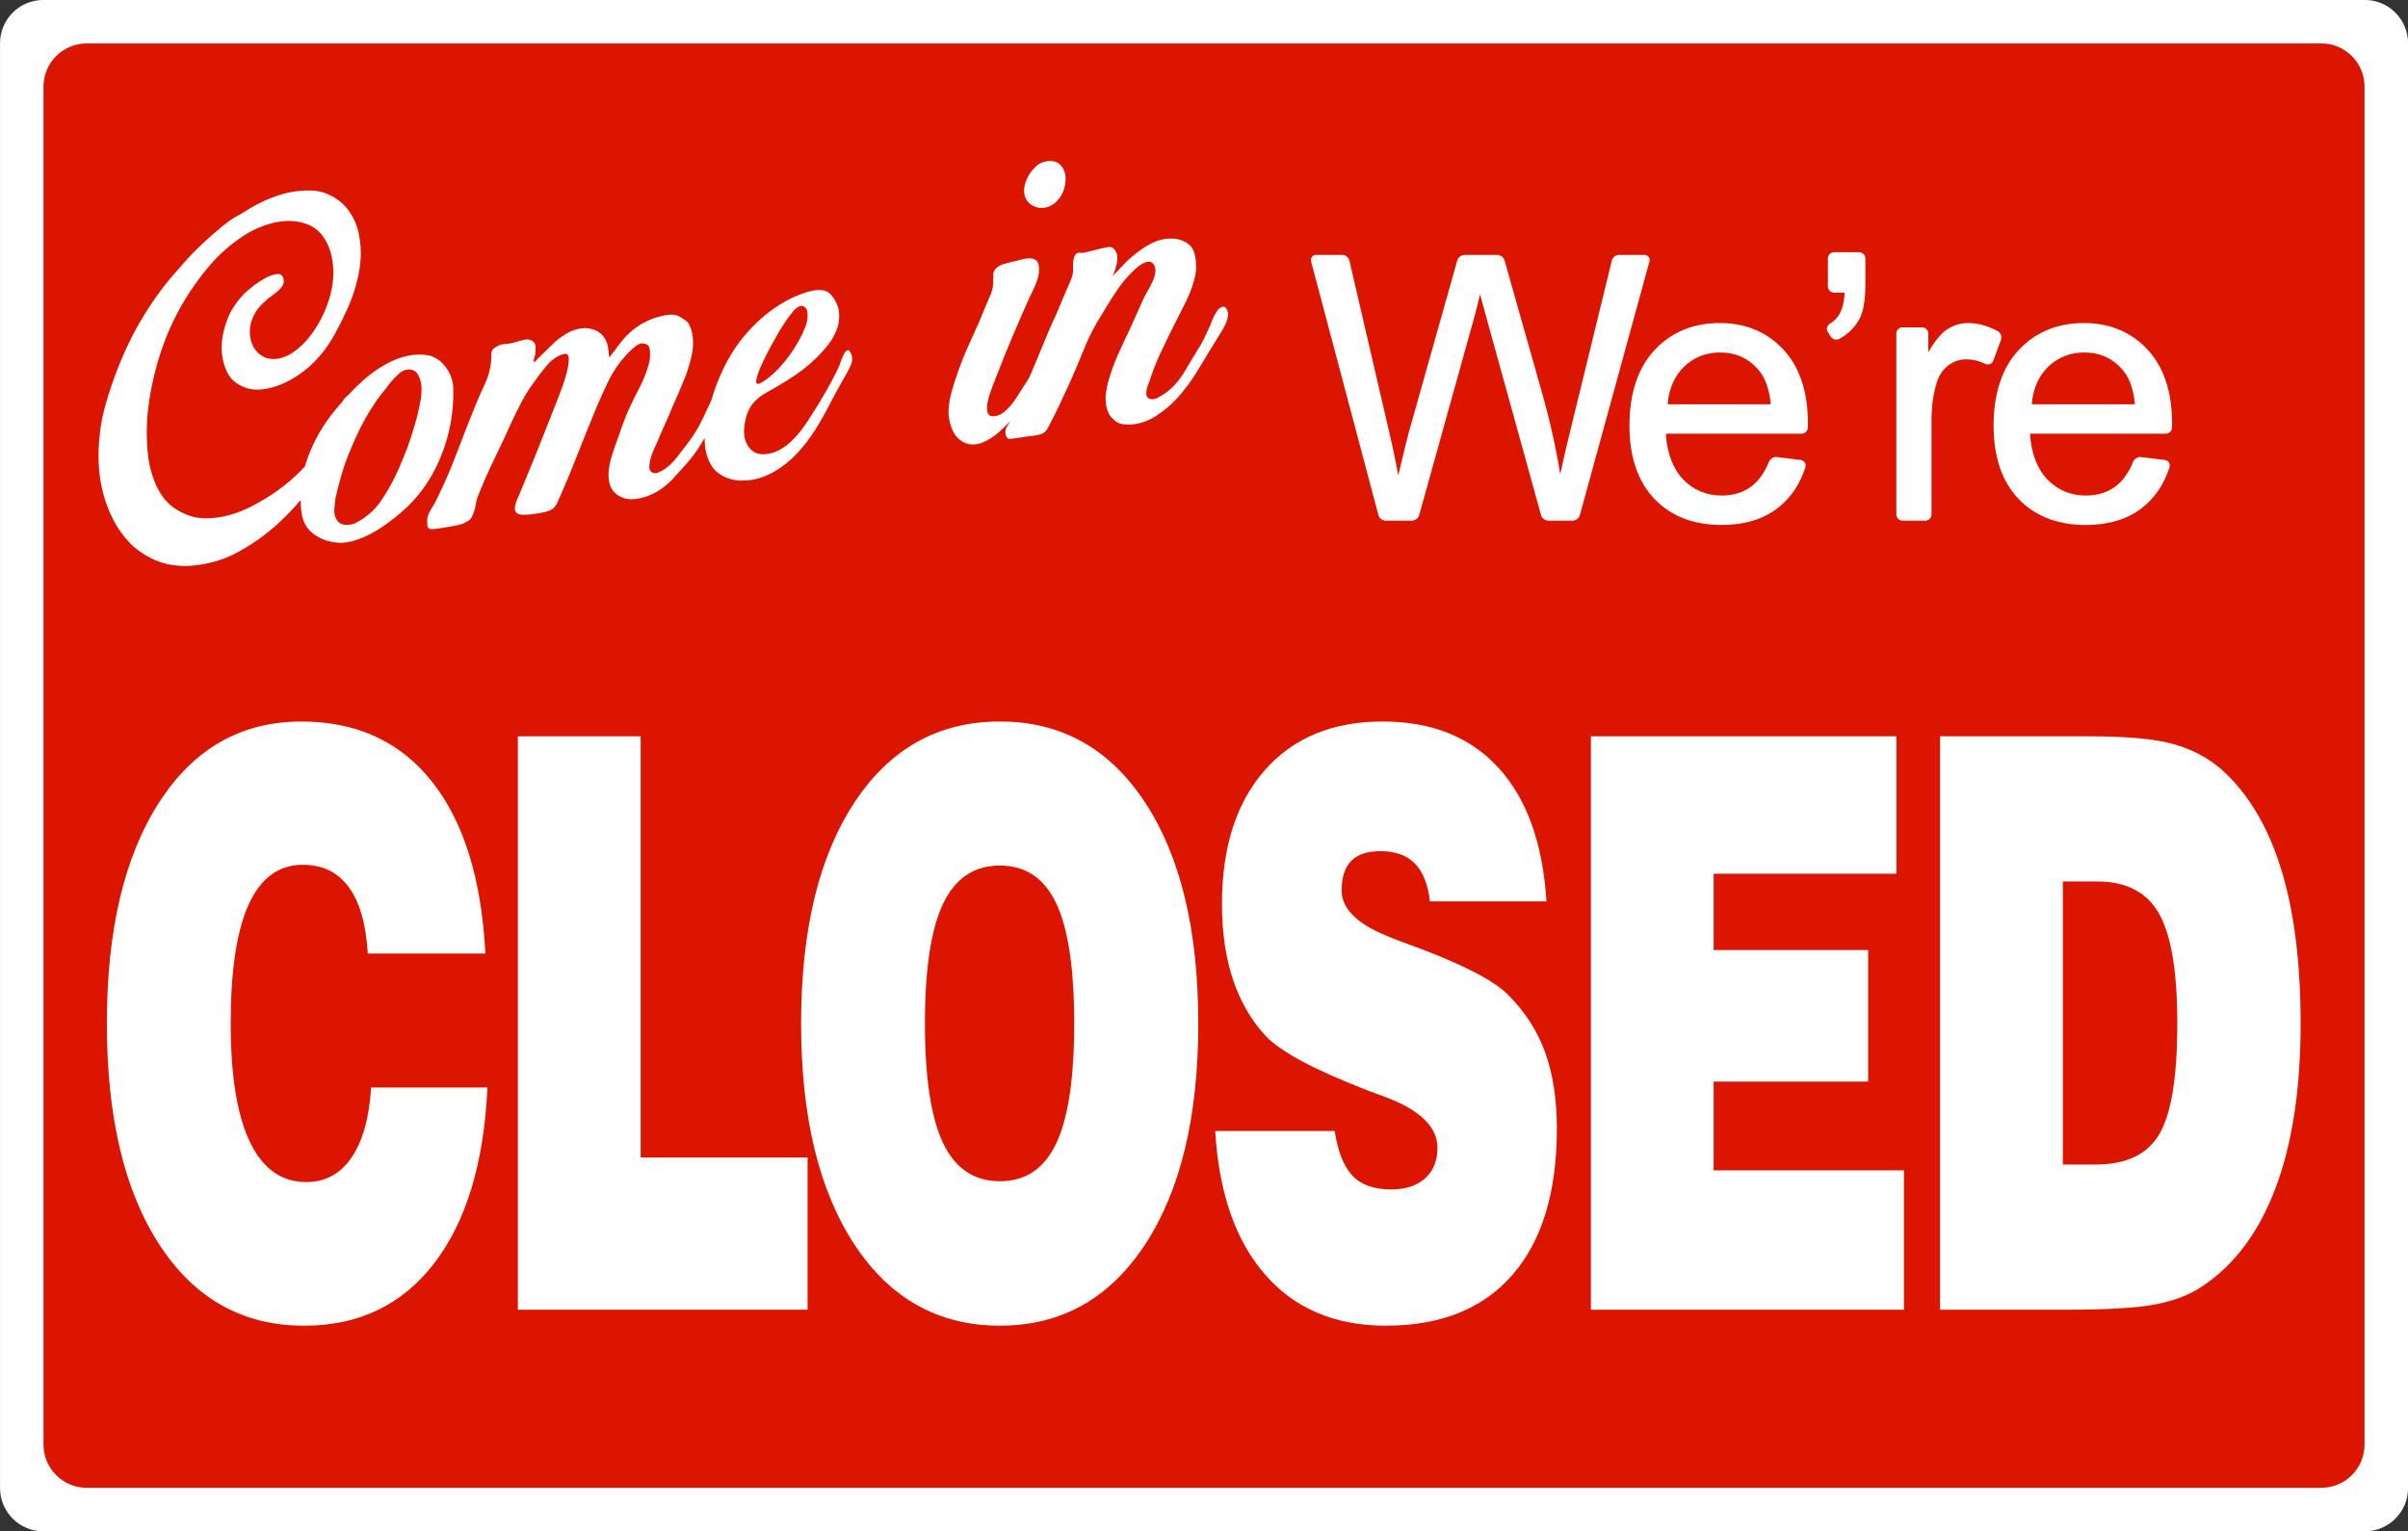
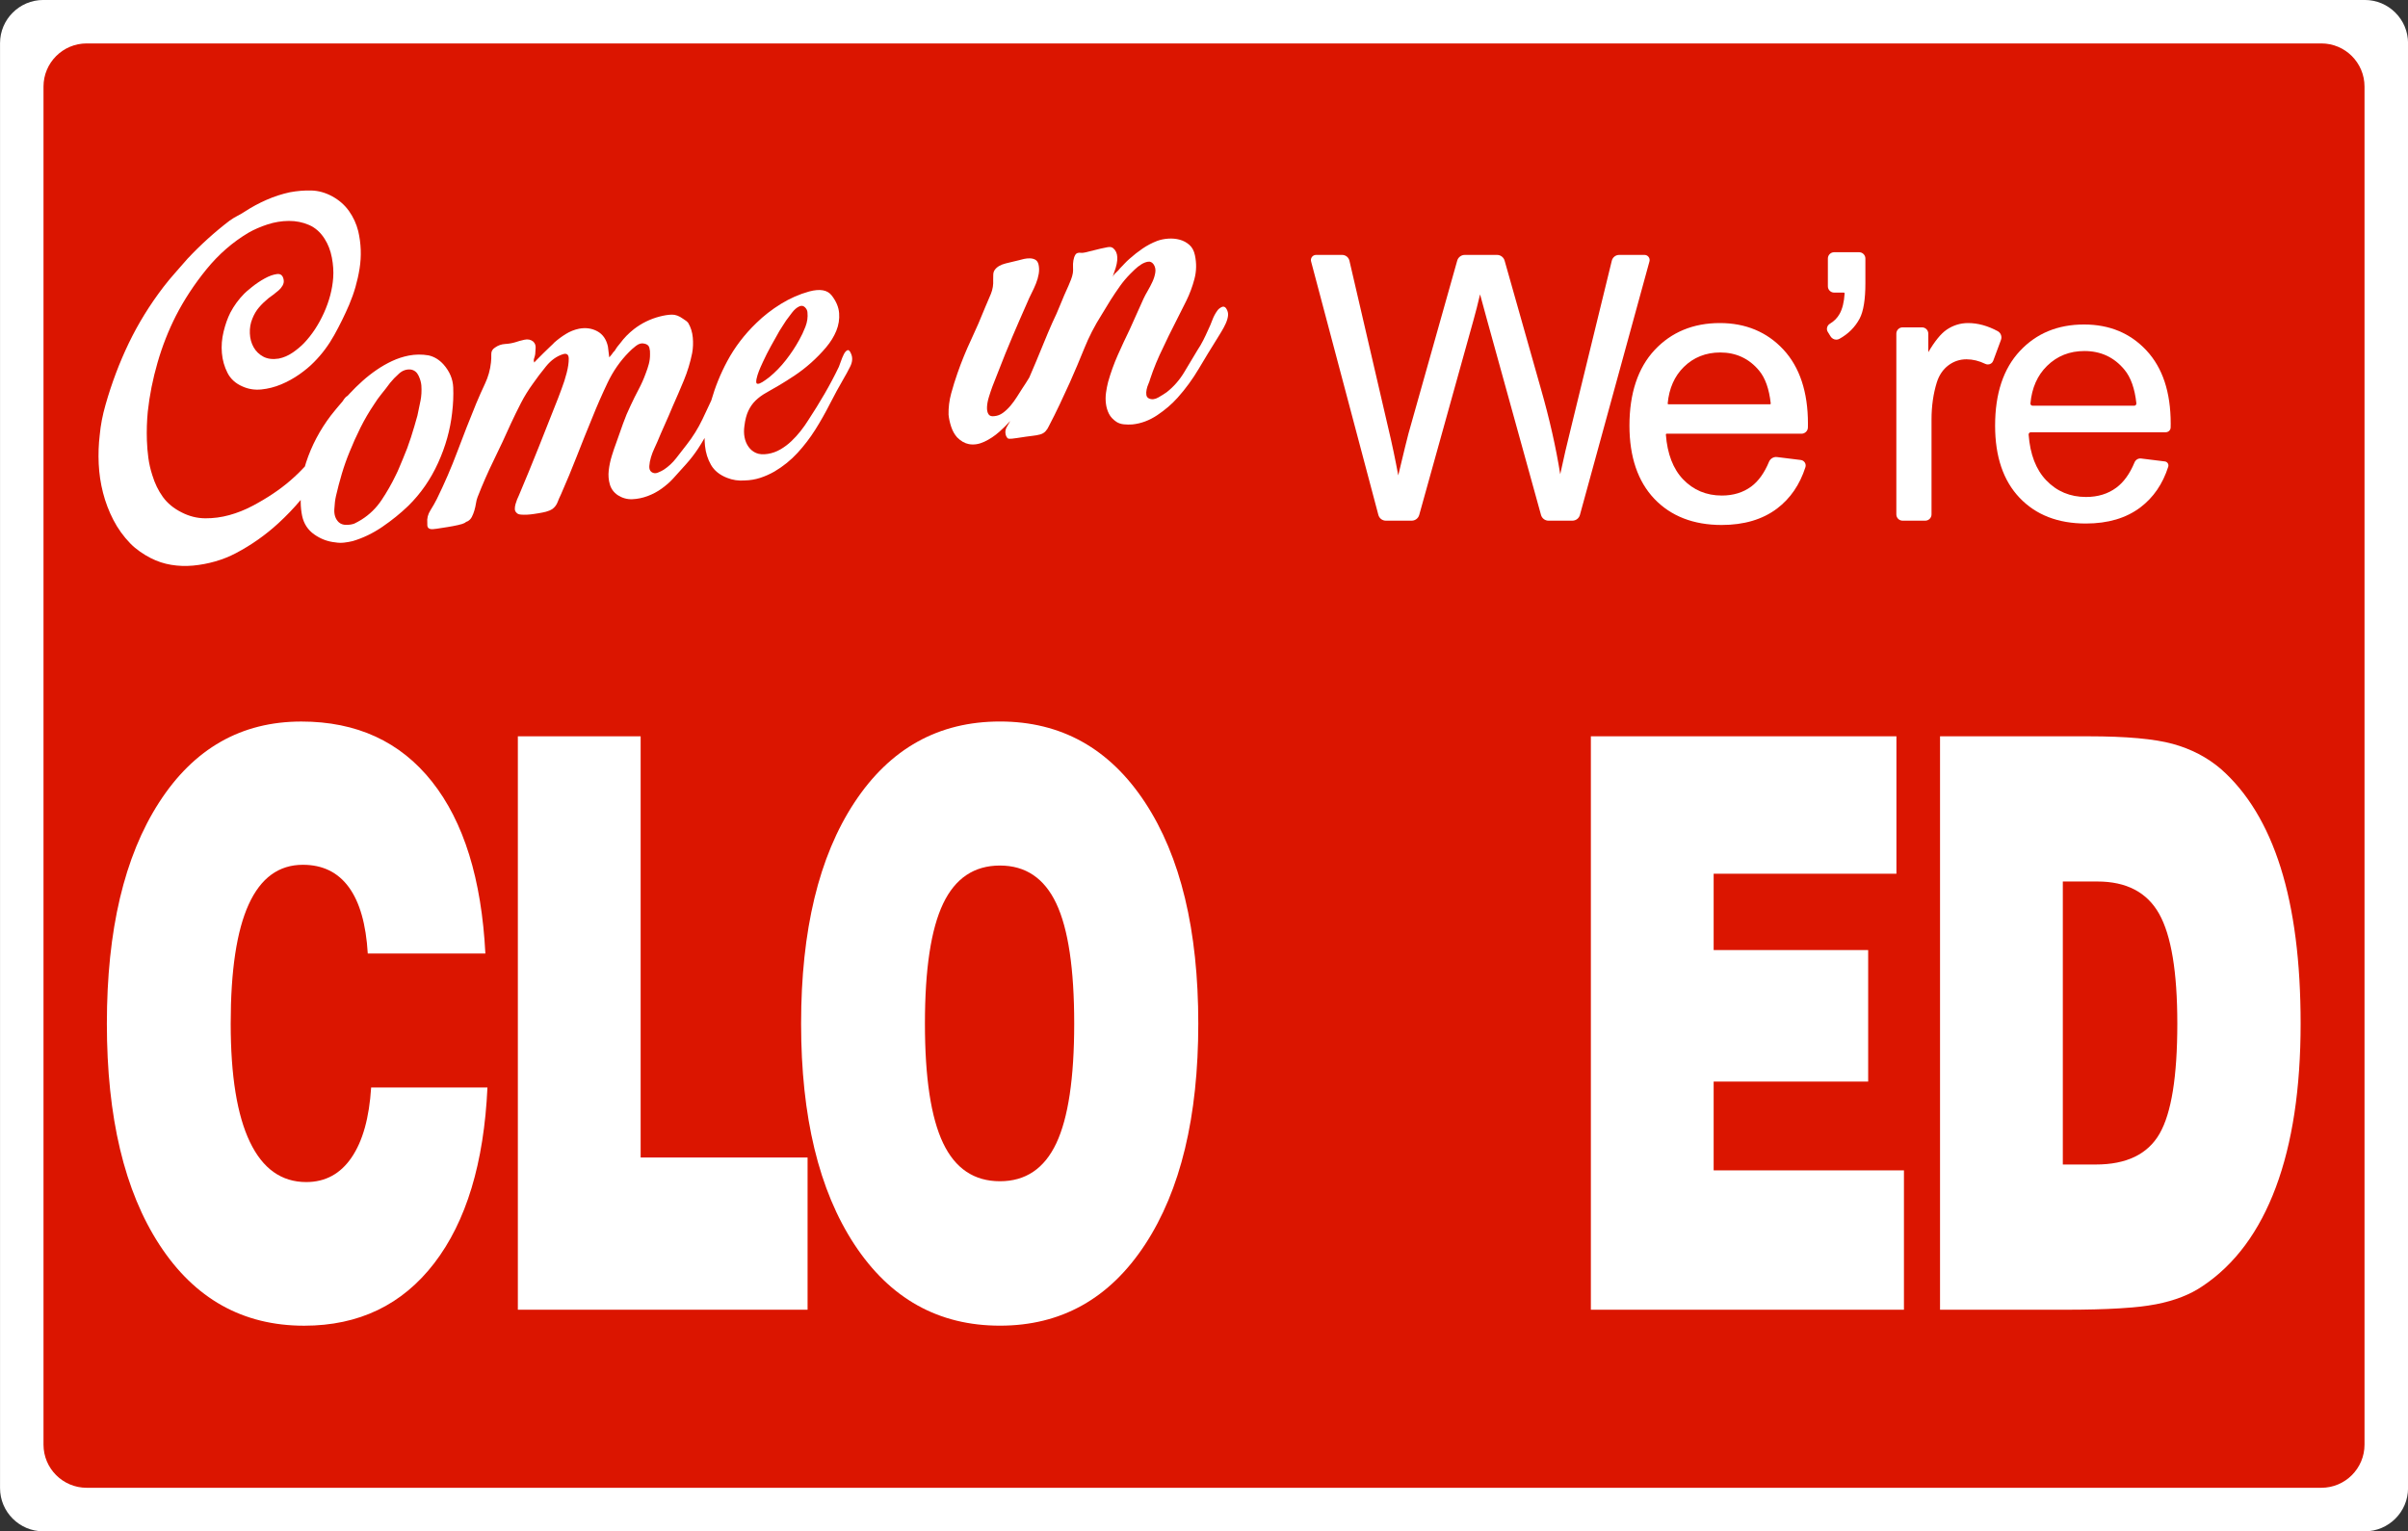
<svg xmlns="http://www.w3.org/2000/svg" enable-background="new 0 0 2491.044 1584.59" version="1.1" viewBox="0 0 2491 1584.6" xml:space="preserve">
  <rect x="0" y="0" width="2491" height="1584.6" fill="#333333" stroke="none" />
  <path d="m2446.4 1584.6h-2401.7c-24.565 0-44.663-20.098-44.663-44.663v-1495.3c0-24.563 20.097-44.66 44.66-44.66h2401.7c24.565 0 44.663 20.098 44.663 44.663v1495.3c-1e-4 24.565-20.098 44.663-44.663 44.663z" fill="#fff" />
  <path d="m45 1494.9v-1405.3c0-24.665 19.995-44.66 44.66-44.66h2311.7c24.665 0 44.66 19.995 44.66 44.66v1405.3c0 24.665-19.995 44.66-44.66 44.66h-2311.7c-24.665-1e-4 -44.66-19.995-44.66-44.66z" fill="#DB1500" />
  <g fill="#fff">
    <path d="m467.72 427.01c1.096-8.827 1.473-17.543 1.125-26.15-0.353-8.602-3.682-16.497-9.994-23.679-4.487-4.989-9.681-8.141-15.572-9.45-6.859-1.158-13.655-1.086-20.378 0.203-6.003 1.184-11.768 3.073-17.302 5.662-5.533 2.596-10.873 5.652-16.013 9.172-5.146 3.526-10.048 7.38-14.713 11.567-4.67 4.194-9.017 8.453-13.038 12.791-0.718 0.758-1.43 1.552-2.145 2.325-1.219 0.623-2.384 1.676-3.491 3.191-0.644 0.881-1.273 1.816-1.893 2.786-4.017 4.579-8.002 9.36-11.945 14.397-11.5 15.149-20.094 31.457-25.783 48.914-0.422 1.32-0.808 2.634-1.177 3.946-9.878 10.707-20.807 20.067-32.806 28.062-6.719 4.514-13.91 8.787-21.568 12.819-7.663 4.04-15.579 7.191-23.763 9.451-8.182 2.266-16.486 3.372-24.902 3.319-8.42-0.046-16.527-2.065-24.319-6.048-8.316-4.144-14.838-9.501-19.57-16.064-4.731-6.558-8.381-14.095-10.94-22.604-1.907-5.884-3.262-11.795-4.06-17.736-0.802-5.935-1.308-11.978-1.523-18.131-0.335-10.089-0.028-20.035 0.923-29.831 1.829-16.856 5.192-33.77 10.099-50.74 4.904-16.963 11.233-33.104 18.997-48.414 8.538-16.666 19.086-32.716 31.653-48.158 12.562-15.436 26.997-28.01 43.296-37.726 5.903-3.388 12.504-6.271 19.806-8.648 7.296-2.371 14.657-3.58 22.072-3.621s14.37 1.353 20.874 4.173c6.499 2.826 11.882 7.612 16.151 14.369 3.596 5.627 6.088 12.104 7.479 19.432 1.384 7.334 1.847 14.248 1.374 20.752-0.856 12.008-4.035 24.135-9.553 36.369-5.517 12.24-12.421 22.714-20.713 31.426-3.416 3.501-7.359 6.775-11.831 9.82-4.477 3.051-9.227 5.089-14.262 6.116-6.284 0.979-11.582 0.318-15.894-1.98-4.318-2.297-7.67-5.543-10.053-9.753-2.389-4.203-3.693-9.01-3.915-14.419-0.227-5.404 0.651-10.491 2.636-15.254 1.772-4.479 4.079-8.363 6.906-11.651 2.829-3.281 6.104-6.452 9.838-9.509 1.337-0.95 2.945-2.129 4.831-3.535 1.88-1.406 3.694-2.859 5.442-4.373 1.742-1.506 3.147-3.209 4.214-5.108 1.062-1.894 1.448-3.809 1.147-5.744-0.714-4.586-3.017-6.64-6.896-6.163-3.885 0.482-8.163 2.013-12.829 4.594-4.672 2.583-9.096 5.562-13.268 8.931-4.177 3.375-6.793 5.638-7.85 6.788-5.769 5.85-10.564 12.405-14.378 19.679-2.833 5.637-5.154 12.185-6.962 19.638-1.808 7.46-2.392 14.845-1.745 22.166 0.642 7.321 2.571 14.136 5.778 20.438 3.209 6.308 8.393 11.003 15.553 14.093 6.117 2.758 12.649 3.782 19.589 3.073 6.941-0.71 13.722-2.442 20.342-5.208 6.621-2.758 12.885-6.208 18.799-10.347 5.909-4.132 10.997-8.392 15.268-12.768 8.125-8.188 15.089-17.499 20.887-27.928 5.8-10.424 10.964-20.938 15.5-31.543 5.066-11.921 8.641-24.352 10.708-37.291 2.068-12.938 1.601-25.854-1.393-38.746-1.927-7.614-5.11-14.541-9.543-20.78-4.436-6.231-10.168-11.276-17.199-15.134-7.035-3.852-14.217-5.888-21.545-6.109-7.334-0.216-14.846 0.398-22.536 1.838-8.139 1.766-16.146 4.368-24.017 7.82-7.875 3.453-15.295 7.455-22.252 11.998-2.473 1.626-5.077 3.146-7.826 4.559-2.748 1.419-5.458 3.076-8.131 4.977-7.743 5.907-15.243 12.148-22.506 18.717-7.268 6.576-14.292 13.485-21.081 20.723-4.195 4.863-8.394 9.656-12.602 14.394-4.214 4.737-8.276 9.638-12.185 14.699-14.185 18.535-26.141 37.9-35.859 58.089-9.723 20.195-17.781 41.546-24.168 64.064-3.049 10.621-5.03 20.948-5.939 30.981-1.194 9.834-1.548 19.851-1.076 30.039 0.474 10.195 1.968 20.168 4.471 29.919 2.505 9.757 6.064 19.095 10.671 28.025 4.603 8.932 10.448 17.056 17.522 24.361 2.938 3.011 6.288 5.828 10.037 8.457 3.749 2.634 7.5 4.897 11.26 6.782 6.712 3.408 13.75 5.716 21.115 6.918 7.36 1.209 14.822 1.468 22.387 0.783 7.803-0.716 15.492-2.162 23.075-4.334 7.577-2.165 14.679-5.005 21.312-8.513 16.001-8.428 30.664-18.747 43.977-30.965 8.234-7.554 15.94-15.597 23.123-24.124-0.004 0.719-0.015 1.433-0.009 2.158 0.046 5.066 0.545 9.876 1.503 14.424 1.76 8.139 5.973 14.534 12.634 19.185 6.662 4.657 13.886 7.365 21.676 8.13 3.048 0.518 6.089 0.6 9.13 0.249 3.037-0.346 5.988-0.868 8.848-1.563 10.644-3.141 20.881-8.074 30.723-14.801 9.836-6.727 18.735-13.922 26.696-21.597 12.876-12.638 23.183-27.48 30.921-44.519 7.738-17.034 12.584-34.365 14.543-51.989zm-32.722-12.348c-0.978 4.854-2.037 9.966-3.179 15.339-2.051 7.497-4.284 15.017-6.692 22.564-2.413 7.554-5.165 14.904-8.255 22.065-1.278 2.924-2.495 5.833-3.65 8.731-1.159 2.906-2.495 5.833-4.013 8.789-4.111 8.56-8.925 16.975-14.438 25.254-5.518 8.281-12.442 15.053-20.774 20.304-2.709 1.662-5.221 3.039-7.519 4.139-2.342 0.863-5.121 1.296-8.333 1.298-3.216 0.008-5.841-0.946-7.866-2.857-3.225-3.209-4.701-7.554-4.441-13.039 0.26-5.479 0.832-10.148 1.718-13.997 1.77-7.698 3.788-15.369 6.064-23.024 2.272-7.648 4.933-15.177 7.989-22.581 3.383-8.441 7.152-16.82 11.302-25.137 4.144-8.312 8.832-16.341 14.064-24.083 2.372-3.831 5.011-7.518 7.925-11.068 2.91-3.543 5.792-7.268 8.65-11.18 2.485-3.106 5.57-6.306 9.267-9.605 3.69-3.295 7.807-4.678 12.341-4.148 3.569 0.685 6.19 2.812 7.859 6.384 1.671 3.579 2.625 6.956 2.876 10.129 0.378 5.635 0.081 10.876-0.893 15.724z" />
    <path d="m876.62 362.43c-1.394 0.588-2.654 2.025-3.783 4.3-1.13 2.28-2.166 4.79-3.096 7.532-0.935 2.743-1.588 4.515-1.956 5.314-4.481 9.36-9.404 18.662-14.767 27.903-5.368 9.249-10.949 18.281-16.749 27.099-2.371 3.837-5.059 7.652-8.05 11.458-2.997 3.807-6.221 7.341-9.669 10.597-3.452 3.263-7.218 6.075-11.303 8.438-4.084 2.37-8.425 3.909-13.011 4.623-4.834 0.753-8.836 0.448-12.017-0.912s-5.802-3.487-7.858-6.385c-2.062-2.891-3.441-6.201-4.144-9.93-0.707-3.724-0.756-7.612-0.146-11.667 0.748-6.298 2.103-11.519 4.057-15.66 1.953-4.137 4.429-7.677 7.439-10.62 3.004-2.938 6.607-5.604 10.816-7.992 4.203-2.383 8.912-5.099 14.133-8.138 4.528-2.682 9.705-5.963 15.537-9.84 5.828-3.876 11.514-8.286 17.052-13.23 5.539-4.944 10.659-10.194 15.36-15.749 4.702-5.557 8.26-11.306 10.675-17.247 2.415-5.942 3.381-12.03 2.908-18.266-0.477-6.233-3.032-12.33-7.67-18.287-4.362-5.751-12.122-7.142-23.285-4.169-10.198 2.829-19.983 7.135-29.346 12.918-9.367 5.789-17.807 12.361-25.319 19.712-12.264 11.806-22.28 24.933-30.052 39.373-6.995 13.005-12.526 26.64-16.62 40.894-2.975 6.435-5.986 12.875-9.076 19.326-4.481 9.359-9.924 18.121-16.317 26.289-3.509 4.506-7.111 9.148-10.819 13.93-3.708 4.787-8.036 8.8-12.97 12.038-1.58 0.988-3.588 1.984-6.03 2.979-2.441 1.001-4.644 0.787-6.594-0.644-1.675-1.224-2.429-3.269-2.256-6.143 0.168-2.867 0.748-5.927 1.727-9.175 0.98-3.243 2.168-6.333 3.565-9.275 1.398-2.938 2.366-5.064 2.902-6.39 2.515-6.079 5.155-12.178 7.913-18.301 2.758-6.118 5.393-12.216 7.912-18.302 4.032-9.035 7.94-18.12 11.716-27.242 3.774-9.123 6.636-18.532 8.593-28.241 0.935-5.092 1.157-10.443 0.654-16.059-0.502-5.609-2.098-10.679-4.78-15.212-0.912-1.093-1.778-1.887-2.597-2.379-0.818-0.487-1.79-1.143-2.902-1.961-3.912-2.853-7.711-4.238-11.409-4.161-3.698 0.083-7.927 0.741-12.681 1.974-4.759 1.239-9.376 2.944-13.86 5.126-4.484 2.183-8.712 4.823-12.685 7.911-5.513 4.326-10.208 9.139-14.08 14.438-2.322 2.588-4.357 5.38-6.118 8.374-0.243 0.038-0.62 0.409-1.127 1.103-0.511 0.7-1.07 1.465-1.683 2.303-0.611 0.838-1.447 1.838-2.504 2.988-0.3-1.931-0.535-3.813-0.692-5.644-0.163-1.83-0.392-3.708-0.693-5.644-1.651-7.409-5.31-12.655-10.983-15.731-5.673-3.071-11.996-3.942-18.961-2.615-4.797 0.996-9.338 2.816-13.622 5.46-4.29 2.651-8.28 5.62-11.972 8.915-0.411 0.562-1.748 1.884-4.021 3.965-2.273 2.088-4.643 4.376-7.098 6.856-2.459 2.487-4.651 4.685-6.581 6.591-1.929 1.912-2.875 2.987-2.838 3.225-0.713-1.373-0.803-2.779-0.286-4.223 0.519-1.438 0.901-2.924 1.163-4.448 0.181-2.006 0.324-4.254 0.435-6.747 0.105-2.487-0.714-4.586-2.465-6.296-2.55-2.073-5.617-2.709-9.202-1.907-3.586 0.807-6.671 1.658-9.252 2.553-3.309 1.014-6.861 1.625-10.659 1.845-3.804 0.222-7.261 1.443-10.378 3.657-2.709 1.662-4.021 3.965-3.932 6.92 0.088 2.954-0.022 5.819-0.334 8.586-0.808 7.549-2.834 14.792-6.08 21.728-3.251 6.941-6.321 13.85-9.205 20.728-6.814 16.646-13.321 33.244-19.523 49.796-6.208 16.551-13.253 32.862-21.143 48.934-1.89 3.762-4.125 7.692-6.697 11.804-2.578 4.112-3.65 8.361-3.211 12.745-0.143 2.249 0.04 3.833 0.552 4.738 0.513 0.912 1.407 1.516 2.693 1.808 1.037 0.331 3.249 0.236 6.635-0.29 3.379-0.526 7.003-1.091 10.869-1.692 3.86-0.601 7.526-1.299 10.993-2.082 3.462-0.782 5.761-1.512 6.896-2.187 0.443-0.314 0.887-0.631 1.336-0.95 0.444-0.314 0.905-0.513 1.393-0.588 2.062-1.063 3.613-2.603 4.662-4.622 1.042-2.018 1.935-4.256 2.663-6.724 0.731-2.461 1.28-4.896 1.647-7.307 0.367-2.405 0.901-4.529 1.605-6.373 5.123-13.165 10.736-25.977 16.84-38.43 6.098-12.453 11.992-25.06 17.677-37.819 3.333-7.198 6.804-14.29 10.416-21.288 3.608-6.992 7.76-13.698 12.453-20.122 3.834-5.542 8.351-11.505 13.545-17.88 5.189-6.374 11.094-10.568 17.708-12.589 3.786-1.083 5.698 0.475 5.737 4.673 0.034 4.204-0.683 9.14-2.148 14.806-1.471 5.674-3.218 11.142-5.239 16.401-2.027 5.268-3.207 8.42-3.538 9.457-6.737 17.133-13.438 34.068-20.107 50.814-6.67 16.751-13.531 33.463-20.582 50.146-0.574 1.08-1.174 2.409-1.791 3.989-0.624 1.581-1.17 3.215-1.65 4.896-0.479 1.687-0.723 3.33-0.716 4.936 1e-3 1.611 0.579 2.941 1.735 3.997 0.913 1.099 2.369 1.736 4.38 1.916 2.007 0.186 4.173 0.214 6.51 0.1 2.33-0.119 4.585-0.343 6.759-0.681 2.174-0.339 3.861-0.602 5.072-0.79 2.655-0.413 5.234-0.942 7.733-1.574 2.498-0.639 4.76-1.605 6.782-2.911 2.43-1.862 4.175-4.176 5.229-6.938 1.054-2.762 2.237-5.479 3.554-8.16 5.848-13.277 11.333-26.499 16.461-39.67 5.123-13.165 10.471-26.493 16.042-39.977 4.625-11.604 9.826-23.481 15.604-35.641 5.773-12.153 13.154-22.765 22.134-31.834 1.911-2.024 4.356-4.203 7.334-6.521 2.978-2.319 5.888-3.079 8.735-2.288 2.806 0.555 4.509 1.96 5.109 4.215 0.595 2.262 0.823 4.511 0.681 6.759 0.04 3.461-0.368 6.801-1.223 10.024-0.86 3.231-1.911 6.42-3.147 9.581-2.07 5.767-4.542 11.347-7.413 16.739-2.871 5.398-5.604 10.892-8.194 16.49-3.002 6.161-5.66 12.512-7.981 19.054-2.32 6.549-4.685 13.225-7.087 20.029-1.409 3.687-2.893 8.057-4.451 13.124-1.565 5.067-2.634 10.121-3.207 15.156-0.578 5.042-0.198 9.865 1.141 14.48 1.333 4.616 4.08 8.334 8.229 11.15 4.668 2.984 9.645 4.372 14.936 4.169 5.284-0.208 10.564-1.273 15.829-3.206 5.265-1.933 10.174-4.552 14.732-7.859 4.554-3.307 8.422-6.691 11.594-10.154 2.316-2.587 4.586-5.103 6.802-7.553 2.218-2.443 4.481-4.965 6.803-7.553 4.633-5.174 8.802-10.583 12.503-16.232 2.287-3.493 4.477-7.105 6.591-10.81 6e-3 2.766 0.149 5.511 0.433 8.232 0.746 7.184 2.813 13.728 6.209 19.629 3.39 5.908 8.907 10.366 16.555 13.38 5.799 2.315 11.878 3.225 18.236 2.728 5.666-0.14 11.029-1.038 16.095-2.69 5.06-1.652 9.979-3.838 14.749-6.564 9.057-5.364 17.024-11.8 23.898-19.306 6.869-7.5 12.987-15.502 18.343-24.007 5.356-8.499 10.351-17.318 14.993-26.454 4.638-9.129 9.493-18.049 14.573-26.76 1.961-3.273 4.124-7.258 6.488-11.957 2.36-4.692 2.737-9.019 1.134-12.98-1.25-3.266-2.572-4.608-3.965-4.02zm-93.022 25.797c0.911-2.86 1.966-5.622 3.163-8.284 1.192-2.656 1.973-4.39 2.347-5.189 2.59-5.599 5.333-11.035 8.223-16.309 2.89-5.274 5.89-10.623 9.004-16.06 0.98-1.637 2.075-3.35 3.28-5.149 1.205-1.794 2.4-3.649 3.586-5.567 1.63-2.231 3.682-4.963 6.146-8.193 2.467-3.225 5.093-5.431 7.878-6.606 2.099-0.819 3.951-0.43 5.564 1.175 1.607 1.605 2.442 3.394 2.505 5.361 0.509 4.873-0.207 9.809-2.148 14.808-1.946 5.005-4.081 9.541-6.416 13.615-3.856 7.036-8.408 13.925-13.665 20.681s-11.069 12.734-17.434 17.928c-0.448 0.319-1.723 1.261-3.828 2.823-2.109 1.568-4.09 2.741-5.945 3.523-2.341 0.862-3.532 0.363-3.57-1.486-0.045-1.847 0.394-4.2 1.311-7.069z" />
-     <path d="m1071.7 214.24c2.6 0.836 5.364 1.084 8.28 0.753 2.918-0.328 5.732-1.322 8.441-2.984 2.711-1.657 5.146-3.893 7.307-6.704 2.16-2.807 3.777-5.904 4.862-9.292 1.079-3.38 1.659-6.81 1.737-10.289 0.074-3.473-0.49-6.726-1.704-9.754-3.62-7.352-9.412-10.409-17.384-9.169-5.315 0.828-9.661 3.115-13.033 6.854-3.01 2.943-5.538 6.555-7.592 10.829-2.059 4.281-3.144 8.41-3.269 12.383-0.047 4.461 1.089 8.181 3.407 11.159 2.32 2.978 5.298 5.055 8.946 6.215z" />
    <path d="m1268.4 319.07c-1.269-1.78-2.82-2.217-4.657-1.316-1.842 0.907-3.269 2.058-4.287 3.45-2.246 3.075-4.017 6.377-5.321 9.921-1.304 3.542-2.798 7.057-4.483 10.531-1.647 3.724-3.322 7.26-5.026 10.615-1.704 3.362-3.66 6.693-5.865 10.005-4.506 7.63-9.169 15.406-13.994 23.33-4.831 7.93-10.77 14.664-17.82 20.215-2.228 1.588-5.102 3.392-8.618 5.423-3.522 2.033-6.738 2.412-9.657 1.133-1.599-0.737-2.53-1.954-2.794-3.647-0.263-1.687-0.183-3.555 0.24-5.604 0.425-2.043 1.049-3.995 1.872-5.857 0.824-1.856 1.38-3.427 1.679-4.714 3.693-11.209 8.273-22.312 13.739-33.31 3.701-7.998 7.593-15.962 11.681-23.898 4.082-7.929 8.098-15.918 12.043-23.953 3.569-7.235 6.408-14.85 8.503-22.847 2.096-7.991 2.242-16.179 0.444-24.56-0.957-4.548-2.87-8.089-5.733-10.611-2.869-2.522-6.176-4.292-9.92-5.32-3.748-1.022-7.703-1.398-11.863-1.122-4.166 0.277-7.999 1.06-11.51 2.348-5.37 2.077-10.398 4.715-15.095 7.916-4.696 3.207-9.218 6.758-13.558 10.646-1.748 1.513-3.361 3.062-4.842 4.65-1.486 1.593-3.082 3.263-4.786 5.012-1.023 1.4-2.456 2.922-4.3 4.565-1.848 1.65-3.019 3.253-3.518 4.815l0.249-0.781c0.163-0.519 0.322-1.099 0.471-1.743 0.144-0.638 0.49-1.618 1.026-2.942 4.55-12.084 4.134-20.31-1.241-24.67-0.562-0.405-1.228-0.736-2.009-0.985-0.782-0.25-2.022-0.242-3.708 0.021-1.693 0.264-4.091 0.764-7.189 1.49-3.104 0.731-7.152 1.733-12.15 3.004-1.897 0.545-3.628 0.936-5.196 1.18-1.573 0.245-2.617 0.286-3.136 0.117-2.774-0.31-4.647 0.352-5.628 1.989-0.985 1.638-1.667 3.6-2.053 5.886-0.387 2.287-0.516 4.661-0.377 7.109 0.132 2.455 0.07 4.441-0.185 5.967-0.386 2.286-1.023 4.554-1.911 6.791-0.892 2.244-1.787 4.424-2.692 6.542-2.965 6.398-5.737 12.831-8.315 19.291-2.582 6.467-5.375 12.775-8.371 18.93-2.927 6.643-5.729 13.265-8.412 19.863-2.683 6.604-5.472 13.347-8.354 20.227-2.412 5.445-4.743 10.923-6.998 16.432-2.395 3.981-4.906 7.916-7.533 11.806-1.598 2.476-3.386 5.293-5.365 8.442-1.984 3.155-4.179 6.158-6.577 9.002-2.403 2.85-4.992 5.293-7.765 7.331-2.778 2.045-5.755 3.187-8.929 3.431-2.898 0.451-4.923-0.219-6.067-2.023-1.149-1.799-1.653-4.254-1.519-7.371 0.131-3.111 0.772-6.551 1.92-10.318 1.143-3.761 2.37-7.419 3.675-10.962 1.304-3.543 2.539-6.704 3.719-9.485 1.173-2.78 1.925-4.689 2.262-5.732 4.754-12.365 9.665-24.512 14.738-36.434 5.066-11.922 10.259-23.861 15.575-35.821 1.074-2.638 2.462-5.637 4.166-8.998 1.704-3.356 3.227-6.684 4.567-9.988 1.343-3.3 2.303-6.667 2.882-10.097s0.501-6.693-0.227-9.799c-0.619-2.373-1.735-3.997-3.353-4.858s-3.424-1.322-5.41-1.384c-1.993-0.061-4.061 0.139-6.217 0.596-2.153 0.463-4.061 0.945-5.712 1.446-3.347 0.77-7.695 1.817-13.055 3.146-5.358 1.332-9.162 3.53-11.404 6.599-1.022 1.4-1.569 3.027-1.649 4.896-0.081 1.867-0.113 3.671-0.088 5.394 0.303 5.148-0.479 10.036-2.358 14.653-1.877 4.624-3.827 9.195-5.844 13.712-4.629 11.609-9.543 22.95-14.742 34.022-5.205 11.079-9.856 22.501-13.962 34.272-2.406 6.811-4.59 13.831-6.556 21.06-1.97 7.235-2.872 14.548-2.707 21.944 0.364 3.902 1.25 8.033 2.671 12.386 1.42 4.359 3.479 8.058 6.18 11.099 3.812 3.859 7.888 6.194 12.223 7.004 5.092 0.935 10.407 0.107 15.941-2.481 5.534-2.59 10.746-6.062 15.635-10.412 3.965-3.522 7.685-7.223 11.19-11.085-0.982 1.737-1.982 3.466-3.018 5.175-1.598 2.475-2.265 4.933-2.009 7.362 0.252 2.437 1.096 4.282 2.533 5.543 0.801 0.374 2.233 0.458 4.308 0.258 2.068-0.194 6.969-0.899 14.701-2.103 2.412-0.376 4.775-0.685 7.093-0.92 2.312-0.237 4.656-0.666 7.037-1.28 2.374-0.613 4.307-1.72 5.792-3.313 1.481-1.587 2.677-3.443 3.587-5.567 3.813-7.273 7.489-14.648 11.028-22.127 3.533-7.473 7.053-15.071 10.553-22.794 5.311-11.959 10.331-23.81 15.06-35.557 4.725-11.74 10.562-23.102 17.517-34.083l9.757-15.99c2.984-4.668 6.096-9.298 9.342-13.885 3.24-4.587 6.896-8.925 10.96-13.025 0.85-0.874 2.354-2.343 4.509-4.412 2.149-2.062 4.412-3.841 6.778-5.323 2.367-1.481 4.694-2.399 6.992-2.758 2.293-0.356 4.231 0.583 5.818 2.806 1.619 2.473 2.18 5.291 1.687 8.457-0.497 3.175-1.486 6.356-2.966 9.554-1.484 3.2-3.102 6.299-4.862 9.292-1.76 2.999-3.195 5.692-4.307 8.092-2.389 5.324-4.779 10.642-7.164 15.959-2.389 5.323-4.779 10.641-7.163 15.958-4.318 8.836-8.44 17.705-12.373 26.602-3.937 8.904-7.259 18.143-9.973 27.714-0.922 3.61-1.645 7.308-2.168 11.099-0.523 3.792-0.556 7.572-0.092 11.332 0.459 3.768 1.5 7.252 3.112 10.463 1.613 3.216 4.214 6.023 7.807 8.433 2.193 1.387 4.736 2.231 7.629 2.523 2.887 0.293 5.804 0.332 8.739 0.124 9.009-0.909 17.602-4.103 25.784-9.579 8.176-5.477 15.213-11.518 21.112-18.13 8.218-9.193 15.507-19.17 21.873-29.938 6.361-10.76 12.818-21.35 19.36-31.772 1.187-1.912 2.563-4.168 4.142-6.768 1.573-2.593 3.009-5.292 4.307-8.091 1.292-2.8 2.108-5.523 2.438-8.173 0.33-2.648-0.317-5.204-1.938-7.677z" />
  </g>
  <g fill="#fff">
    <path d="m1433.6 537.3c-2.942 0-5.528-1.99-6.282-4.833l-69.613-262.35c-0.648-2.443 1.19-4.833 3.718-4.833h26.924c2.922 0 5.47 2.024 6.13 4.871l40.247 173.44c4.262 17.877 7.955 35.639 11.086 53.288 0.095 0.535 0.854 0.548 0.98 0.02 6.585-27.618 10.48-43.595 11.684-47.926l50.411-178.88c0.8-2.841 3.405-4.813 6.356-4.813h33.418c2.952 0 5.558 1.971 6.362 4.811l37.603 132.86c9.502 33.207 16.433 64.483 20.791 93.828 0.071 0.481 0.758 0.512 0.855 0.036 3.393-16.613 7.746-35.533 13.051-56.755l41.49-169.93c0.695-2.846 3.256-4.857 6.186-4.857h26.182c2.519 0 4.344 2.393 3.678 4.822l-71.945 262.37c-0.779 2.842-3.376 4.822-6.322 4.822h-24.697c-2.948 0-5.547-1.978-6.333-4.819l-56.001-202.44c-4.07-14.611-6.734-24.467-7.985-29.569-0.144-0.589-0.979-0.472-1.115 0.119-2.635 11.435-5.105 21.251-7.414 29.449l-56.364 202.44c-0.791 2.841-3.392 4.817-6.341 4.817h-26.738z" />
    <path d="m1626.6 538.8h-24.697c-3.616 0-6.814-2.434-7.778-5.919l-56.001-202.44c-3.273-11.75-5.597-20.275-7.044-25.852-2.322 9.901-4.532 18.585-6.581 25.859l-56.362 202.43c-0.97 3.482-4.172 5.915-7.786 5.915h-26.738c-3.624 0-6.804-2.446-7.732-5.948l-69.613-262.35c-0.429-1.618-0.091-3.306 0.929-4.631 1.02-1.326 2.565-2.086 4.239-2.086h26.924c3.646 0 6.768 2.481 7.591 6.032l40.247 173.44c3.862 16.199 7.307 32.545 10.253 48.655 5.894-24.68 9.455-39.252 10.591-43.337l50.413-178.88c0.98-3.478 4.188-5.906 7.8-5.906h33.418c3.612 0 6.821 2.427 7.805 5.903l37.604 132.86c8.85 30.926 15.547 60.559 19.935 88.185 3.192-15.144 7.176-32.277 11.864-51.03l41.488-169.92c0.861-3.533 4.005-6.002 7.643-6.002h26.182c1.672 0 3.213 0.762 4.226 2.09 1.014 1.329 1.341 3.016 0.898 4.628l-71.945 262.37c-0.956 3.489-4.151 5.925-7.769 5.925zm-95.505-240.21c0.94 0 1.721 0.615 1.945 1.531 1.248 5.085 3.856 14.743 7.974 29.523l56.001 202.44c0.606 2.189 2.616 3.719 4.888 3.719h24.697c2.271 0 4.275-1.529 4.876-3.718l71.945-262.37c0.192-0.703 0.05-1.438-0.391-2.016-0.441-0.578-1.112-0.91-1.841-0.91h-26.182c-2.251 0-4.195 1.527-4.729 3.713l-41.49 169.93c-5.287 21.15-9.674 40.223-13.038 56.699-0.186 0.908-0.962 1.542-1.887 1.542-0.972 0-1.78-0.697-1.922-1.658-4.328-29.141-11.31-60.644-20.75-93.636l-37.604-132.87c-0.62-2.19-2.642-3.72-4.918-3.72h-33.418c-2.275 0-4.295 1.529-4.913 3.72l-50.411 178.88c-1.193 4.294-5.12 20.401-11.669 47.867-0.216 0.908-1.019 1.542-1.95 1.542-0.97 0-1.796-0.693-1.965-1.647-3.117-17.57-6.841-35.469-11.068-53.202l-40.249-173.45c-0.507-2.184-2.427-3.709-4.669-3.709h-26.924c-0.735 0-1.414 0.334-1.861 0.915s-0.596 1.322-0.406 2.033l69.613 262.35c0.58 2.189 2.567 3.717 4.832 3.717h26.738c2.272 0 4.286-1.529 4.896-3.719l56.364-202.44c2.285-8.115 4.773-18 7.397-29.384 0.225-0.983 1.085-1.67 2.088-1.67z" />
    <path d="m1831.4 478.48c1.115-2.693 3.863-4.389 6.755-4.031l24.587 3.04c2.636 0.326 4.337 2.954 3.529 5.485-5.696 17.829-15.299 31.853-28.811 42.072-14.722 11.133-33.523 16.699-56.406 16.699-28.823 0-51.675-8.874-68.56-26.626-16.885-17.749-25.327-42.644-25.327-74.683 0-33.149 8.535-58.879 25.606-77.188 17.07-18.305 39.211-27.461 66.426-27.461 26.348 0 47.871 8.97 64.57 26.904 16.699 17.937 25.049 43.171 25.049 75.703 0 1.052-0.018 2.383-0.053 3.993-0.06 2.761-2.37 4.913-5.132 4.913h-139.45c-1.362 0-2.436 1.156-2.333 2.514 1.554 20.422 7.621 36.158 18.202 47.213 11.008 11.504 24.738 17.256 41.191 17.256 12.246 0 22.697-3.215 31.357-9.649 7.677-5.702 13.944-14.422 18.803-26.156zm-107.68-61.034c-0.121 1.321 0.986 2.395 2.313 2.395h105.03c1.344 0 2.398-1.157 2.253-2.493-1.671-15.334-5.796-26.934-12.37-34.802-10.64-12.864-24.432-19.297-41.377-19.297-15.34 0-28.235 5.134-38.686 15.4-9.964 9.788-15.683 22.72-17.161 38.797z" />
    <path d="m1781 543.25c-29.114 0-52.547-9.115-69.646-27.092-17.08-17.954-25.74-43.428-25.74-75.716 0-33.387 8.75-59.701 26.009-78.21 17.287-18.538 40.005-27.938 67.522-27.938 26.656 0 48.75 9.213 65.668 27.382 16.889 18.14 25.451 43.954 25.451 76.725 0 1.06-0.018 2.402-0.053 4.025-0.077 3.519-3.053 6.381-6.633 6.381h-139.45c-0.32 0-0.524 0.169-0.617 0.269-0.093 0.1-0.244 0.314-0.22 0.63 1.519 19.97 7.504 35.544 17.79 46.29 10.662 11.143 24.156 16.793 40.107 16.793 11.859 0 22.108-3.147 30.463-9.353 7.419-5.51 13.58-14.099 18.312-25.526 1.382-3.338 4.735-5.389 8.325-4.946l24.587 3.04c1.708 0.211 3.218 1.162 4.144 2.608 0.92 1.438 1.149 3.196 0.63 4.822-5.766 18.046-15.635 32.451-29.334 42.812-14.92 11.282-34.202 17.003-57.312 17.003zm-1.855-205.96c-26.651 0-48.632 9.079-65.329 26.984-16.723 17.936-25.202 43.561-25.202 76.165 0 31.492 8.382 56.272 24.914 73.649 16.511 17.358 39.212 26.16 67.473 26.16 22.441 0 41.115-5.516 55.502-16.396 13.195-9.981 22.712-23.887 28.286-41.333 0.247-0.773 0.138-1.608-0.3-2.292-0.442-0.691-1.166-1.147-1.984-1.248l-24.587-3.04c-2.197-0.274-4.327 1.044-5.186 3.116-4.941 11.936-11.434 20.948-19.294 26.786-8.883 6.599-19.734 9.944-32.252 9.944-16.802 0-31.024-5.962-42.275-17.719-10.777-11.26-17.04-27.456-18.614-48.136-0.08-1.061 0.288-2.117 1.011-2.897 0.725-0.782 1.752-1.23 2.818-1.23h139.45c1.962 0 3.592-1.546 3.633-3.446 0.035-1.597 0.053-2.917 0.053-3.96 0-31.988-8.292-57.114-24.646-74.681-16.328-17.535-37.684-26.426-63.473-26.426zm51.865 84.053h-105.03c-1.096 0-2.142-0.458-2.869-1.255-0.699-0.767-1.031-1.753-0.936-2.778 1.505-16.366 7.428-29.732 17.604-39.728 10.693-10.504 24.062-15.83 39.737-15.83 17.334 0 31.644 6.675 42.533 19.841 6.732 8.057 11.009 20.035 12.705 35.595 0.115 1.055-0.226 2.113-0.935 2.904-0.714 0.795-1.738 1.252-2.81 1.252zm-51.494-56.592c-14.86 0-27.522 5.037-37.636 14.971-9.655 9.484-15.28 22.224-16.718 37.863-0.017 0.18 0.039 0.341 0.166 0.481 0.161 0.176 0.398 0.277 0.652 0.277h105.03c0.302 0 0.49-0.16 0.576-0.255 0.083-0.092 0.217-0.29 0.185-0.575-1.631-14.961-5.679-26.402-12.03-34.002-10.297-12.449-23.829-18.759-40.226-18.759z" />
    <path d="m1897.4 301.28c-2.761 0-5-2.239-5-5v-28.779c0-2.761 2.239-5 5-5h25.81c2.761 0 5 2.239 5 5v25.615c0 16.578-1.919 28.513-5.752 35.81-4.593 8.65-11.398 15.456-20.414 20.418-2.494 1.373-5.584 0.388-7.084-2.031l-2.896-4.674c-1.378-2.224-0.473-5.096 1.782-6.422 4.503-2.649 8.01-6.224 10.52-10.723 3.008-5.392 4.793-12.635 5.353-21.731 0.084-1.359-1.018-2.483-2.379-2.483h-9.941z" />
    <path d="m1899.6 351.47c-2.373 0-4.646-1.29-5.934-3.366l-2.897-4.674c-0.837-1.352-1.086-2.957-0.699-4.519 0.407-1.653 1.5-3.106 2.996-3.986 4.248-2.498 7.603-5.917 9.972-10.161 2.884-5.17 4.622-12.267 5.165-21.092 0.018-0.289-0.111-0.491-0.222-0.609-0.171-0.182-0.405-0.282-0.66-0.282h-9.941c-3.584 0-6.5-2.916-6.5-6.5v-28.779c0-3.584 2.916-6.5 6.5-6.5h25.81c3.584 0 6.5 2.916 6.5 6.5v25.615c0 16.741-1.993 29.024-5.924 36.508-4.714 8.877-11.784 15.952-21.018 21.034-0.964 0.53-2.053 0.81-3.149 0.81zm-2.22-87.468c-1.93 0-3.5 1.57-3.5 3.5v28.779c0 1.93 1.57 3.5 3.5 3.5h9.941c1.075 0 2.112 0.447 2.846 1.227 0.73 0.776 1.096 1.788 1.03 2.849-0.57 9.276-2.435 16.803-5.54 22.369-2.632 4.716-6.356 8.513-11.069 11.285-0.805 0.473-1.39 1.246-1.605 2.119-0.135 0.546-0.185 1.375 0.338 2.22l2.897 4.674c1.075 1.737 3.375 2.449 5.085 1.507 8.714-4.796 15.38-11.46 19.812-19.808 3.7-7.043 5.577-18.856 5.577-35.107v-25.615c0-1.93-1.57-3.5-3.5-3.5h-25.811z" />
    <path d="m1968.3 537.3c-2.761 0-5-2.239-5-5v-187.05c0-2.761 2.239-5 5-5h20.059c2.761 0 5 2.239 5 5v22.373c0 0.679 0.919 0.841 1.253 0.25 7.188-12.72 13.853-21.186 19.992-25.396 6.494-4.453 13.638-6.68 21.431-6.68 9.848 0 19.84 2.748 29.974 8.24 2.558 1.386 3.624 4.482 2.612 7.209l-8.023 21.612c-0.911 2.455-3.785 3.463-6.141 2.321-6.697-3.246-13.394-4.869-20.091-4.869-7.3 0-13.856 2.198-19.668 6.587-5.815 4.392-9.959 10.483-12.432 18.276-3.711 11.875-5.566 24.863-5.566 38.965v98.164c0 2.761-2.239 5-5 5h-23.398z" />
    <path d="m1991.6 538.8h-23.398c-3.584 0-6.5-2.916-6.5-6.5v-187.05c0-3.584 2.916-6.5 6.5-6.5h20.059c3.584 0 6.5 2.916 6.5 6.5v19.19c6.694-11.389 13.045-19.188 18.896-23.2 6.719-4.606 14.214-6.942 22.279-6.942 10.053 0 20.378 2.833 30.688 8.421 3.163 1.714 4.583 5.604 3.304 9.05l-8.023 21.611c-0.85 2.289-3.014 3.768-5.514 3.768-0.922 0-1.852-0.214-2.688-0.619-6.459-3.132-12.998-4.72-19.436-4.72-6.929 0-13.242 2.114-18.764 6.284-5.535 4.18-9.541 10.079-11.906 17.533-3.647 11.668-5.496 24.627-5.496 38.511v98.164c0 3.584-2.916 6.5-6.5 6.5zm-23.398-197.05c-1.93 0-3.5 1.57-3.5 3.5v187.05c0 1.93 1.57 3.5 3.5 3.5h23.398c1.93 0 3.5-1.57 3.5-3.5v-98.164c0-14.188 1.895-27.448 5.635-39.412 2.559-8.065 6.918-14.463 12.959-19.026 6.055-4.572 12.977-6.89 20.572-6.89 6.896 0 13.875 1.689 20.745 5.02 0.436 0.211 0.901 0.319 1.38 0.319 1.232 0 2.293-0.711 2.701-1.812l8.023-21.611c0.763-2.054-0.062-4.362-1.921-5.368-9.867-5.348-19.711-8.059-29.259-8.059-7.448 0-14.373 2.159-20.582 6.417-5.923 4.061-12.495 12.437-19.535 24.896-0.393 0.695-1.13 1.126-1.925 1.126-1.196 0-2.134-0.928-2.134-2.113v-22.373c0-1.93-1.57-3.5-3.5-3.5h-20.059z" />
    <path d="m2208.1 478.48c1.115-2.693 3.863-4.389 6.755-4.031l24.587 3.04c2.636 0.326 4.337 2.954 3.529 5.485-5.696 17.829-15.3 31.853-28.811 42.072-14.722 11.133-33.523 16.699-56.406 16.699-28.823 0-51.675-8.874-68.56-26.626-16.885-17.749-25.327-42.644-25.327-74.683 0-33.149 8.535-58.879 25.606-77.188 17.07-18.305 39.211-27.461 66.426-27.461 26.348 0 47.871 8.97 64.57 26.904 16.699 17.937 25.049 43.171 25.049 75.703 0 1.052-0.018 2.383-0.053 3.993-0.06 2.761-2.371 4.913-5.133 4.913h-139.45c-1.362 0-2.436 1.156-2.333 2.514 1.554 20.422 7.622 36.158 18.202 47.213 11.008 11.504 24.738 17.256 41.191 17.256 12.246 0 22.697-3.215 31.357-9.649 7.677-5.702 13.944-14.422 18.803-26.156zm-107.68-61.034c-0.121 1.321 0.986 2.395 2.313 2.395h105.03c1.344 0 2.398-1.157 2.253-2.493-1.671-15.334-5.796-26.934-12.37-34.802-10.64-12.864-24.432-19.297-41.377-19.297-15.34 0-28.235 5.134-38.686 15.4-9.964 9.788-15.683 22.72-17.161 38.797z" />
-     <path d="m2157.7 543.25c-29.114 0-52.547-9.115-69.646-27.092-17.08-17.954-25.74-43.428-25.74-75.716 0-33.387 8.75-59.701 26.009-78.21 17.287-18.538 40.005-27.938 67.522-27.938 26.656 0 48.75 9.213 65.668 27.382 16.889 18.14 25.451 43.954 25.451 76.725 0 1.06-0.018 2.402-0.053 4.025-0.077 3.519-3.053 6.381-6.633 6.381h-139.45c-0.32 0-0.524 0.169-0.617 0.269-0.093 0.1-0.244 0.314-0.22 0.63 1.519 19.97 7.504 35.544 17.79 46.29 10.662 11.143 24.156 16.793 40.107 16.793 11.859 0 22.108-3.147 30.463-9.353 7.419-5.51 13.58-14.099 18.312-25.526 1.382-3.338 4.738-5.389 8.325-4.946l24.587 3.04c1.708 0.211 3.218 1.162 4.144 2.608 0.92 1.438 1.149 3.196 0.63 4.822-5.766 18.046-15.635 32.451-29.334 42.812-14.92 11.282-34.202 17.003-57.312 17.003zm-1.855-205.96c-26.651 0-48.632 9.079-65.329 26.984-16.723 17.936-25.202 43.561-25.202 76.165 0 31.492 8.382 56.272 24.914 73.649 16.511 17.358 39.212 26.16 67.473 26.16 22.441 0 41.115-5.516 55.502-16.396 13.195-9.981 22.712-23.887 28.286-41.333 0.247-0.773 0.138-1.608-0.3-2.292-0.442-0.691-1.166-1.147-1.984-1.248l-24.587-3.04c-2.192-0.274-4.327 1.044-5.186 3.116-4.941 11.936-11.434 20.948-19.294 26.786-8.883 6.599-19.734 9.944-32.252 9.944-16.802 0-31.024-5.962-42.275-17.719-10.777-11.26-17.04-27.456-18.614-48.136-0.08-1.061 0.288-2.117 1.011-2.897 0.725-0.782 1.752-1.23 2.818-1.23h139.45c1.962 0 3.592-1.546 3.633-3.446 0.035-1.597 0.053-2.917 0.053-3.96 0-31.988-8.292-57.114-24.646-74.681-16.328-17.535-37.684-26.426-63.473-26.426zm51.865 84.053h-105.03c-1.096 0-2.142-0.458-2.869-1.255-0.699-0.767-1.031-1.753-0.936-2.778 1.505-16.366 7.428-29.732 17.604-39.728 10.693-10.504 24.062-15.83 39.737-15.83 17.334 0 31.644 6.675 42.533 19.841 6.732 8.057 11.009 20.035 12.705 35.595 0.115 1.055-0.226 2.113-0.935 2.904-0.714 0.795-1.738 1.252-2.81 1.252zm-51.494-56.592c-14.86 0-27.522 5.037-37.636 14.971-9.655 9.484-15.28 22.224-16.718 37.863-0.017 0.18 0.039 0.341 0.166 0.481 0.161 0.176 0.398 0.277 0.652 0.277h105.03c0.302 0 0.49-0.16 0.576-0.255 0.083-0.092 0.217-0.29 0.185-0.575-1.631-14.961-5.679-26.402-12.03-34.002-10.297-12.449-23.829-18.759-40.226-18.759z" />
  </g>
  <g fill="#fff">
    <path d="m383.94 1125.3h120.31c-3.583 78.15-21.934 138.78-55.054 181.88-33.124 43.104-77.973 64.654-134.55 64.654-63.379 0-113.24-27.857-149.58-83.587-36.347-55.724-54.517-132.06-54.517-229.01 0-96.68 17.993-172.95 53.98-228.81 35.986-55.854 85.04-83.789 147.17-83.789 57.29 0 102.36 20.746 135.22 62.238 32.852 41.491 51.248 100.78 55.188 177.85h-121.66c-1.792-30.344-8.325-53.236-19.604-68.683-11.279-15.44-27.124-23.163-47.534-23.163-24.888 0-43.552 13.634-55.994 40.888-12.446 27.261-18.665 68.419-18.665 123.47 0 53.98 6.622 94.805 19.873 122.46 13.247 27.664 32.671 41.492 58.276 41.492 19.692 0 35.315-8.459 46.863-25.379 11.548-16.918 18.304-41.088 20.276-72.51z" />
    <path d="m535.7 1355.3v-593.37h127.03v435.86h172.68v157.51h-299.71z" />
    <path d="m828.71 1059.2c0-96.68 18.396-172.95 55.188-228.81 36.792-55.854 86.965-83.789 150.52-83.789 63.379 0 113.42 27.934 150.12 83.789 36.7 55.861 55.054 132.13 55.054 228.81 0 96.416-18.354 172.61-55.054 228.61-36.704 55.994-86.743 83.99-150.12 83.99-63.56 0-113.73-27.996-150.52-83.99-36.792-55.993-55.188-132.19-55.188-228.61zm128.1 0c0 56.133 6.265 97.354 18.799 123.67 12.53 26.322 32.134 39.478 58.814 39.478 26.495 0 45.923-13.092 58.276-39.276 12.354-26.184 18.53-67.475 18.53-123.87 0-56.66-6.177-98.089-18.53-124.27-12.354-26.184-31.782-39.275-58.276-39.275-26.679 0-46.284 13.16-58.814 39.477-12.534 26.323-18.799 67.676-18.799 124.07z" />
-     <path d="m1257.1 1170.4h123.54c3.398 21.489 9.576 36.929 18.53 46.326 8.95 9.403 22.29 14.1 40.015 14.1 14.858 0 26.541-3.827 35.047-11.481 8.501-7.653 12.756-18.19 12.756-31.622 0-21.482-17.816-38.936-53.442-52.368-7.163-2.682-12.622-4.695-16.382-6.042-29.185-11.279-52.414-21.552-69.69-30.817-17.28-9.265-29.856-17.926-37.732-25.982-15.22-16.378-26.633-35.984-34.24-58.813-7.612-22.822-11.414-48.875-11.414-78.149 0-58.814 14.77-105 44.312-138.57 29.541-33.567 70.181-50.354 121.92-50.354 50.845 0 90.859 16.05 120.04 48.138 29.18 32.095 45.654 78.087 49.414 137.97h-120.58c-1.972-17.455-7.116-30.477-15.442-39.075-8.324-8.592-20.188-12.891-35.583-12.891-13.608 0-23.726 3.361-30.347 10.071-6.626 6.715-9.937 16.918-9.937 30.615 0 19.606 17.364 35.99 52.1 49.144 3.042 1.348 5.371 2.285 6.982 2.82 5.011 1.882 12.622 4.701 22.827 8.459 46.011 17.461 76.089 33.304 90.234 47.535 17.544 17.46 30.347 37.331 38.403 59.619 8.057 22.294 12.085 48.61 12.085 78.955 0 65.529-15.266 115.88-45.789 151.06-30.526 35.185-74.255 52.77-131.19 52.77-52.46 0-94.04-17.586-124.74-52.77-30.708-35.179-47.937-84.727-51.697-148.65z" />
    <path d="m1645.7 1355.3v-593.37h316.1v142.2h-189.08v78.955h159.84v136.16h-159.84v91.846h196.85v144.21h-323.88z" />
    <path d="m2006.9 1355.3v-593.37h153.61c39.028 0 68.079 2.619 87.146 7.855 19.068 5.237 35.672 13.898 49.817 25.983 27.393 24.17 47.978 58.146 61.768 101.92 13.784 43.776 20.679 97.624 20.679 161.54 0 67.142-8.552 123.61-25.646 169.39-17.1 45.79-42.298 79.83-75.599 102.12-12.891 8.861-29.05 15.175-48.474 18.933-19.429 3.764-50.535 5.64-93.323 5.64h-129.98zm127.03-150.26h34.106c31.69 0 53.665-10.606 65.931-31.824 12.261-21.212 18.396-59.217 18.396-114 0-53.437-6.269-91.304-18.799-113.6-12.534-22.289-33.838-33.436-63.916-33.436h-35.718v292.86z" />
  </g>
</svg>